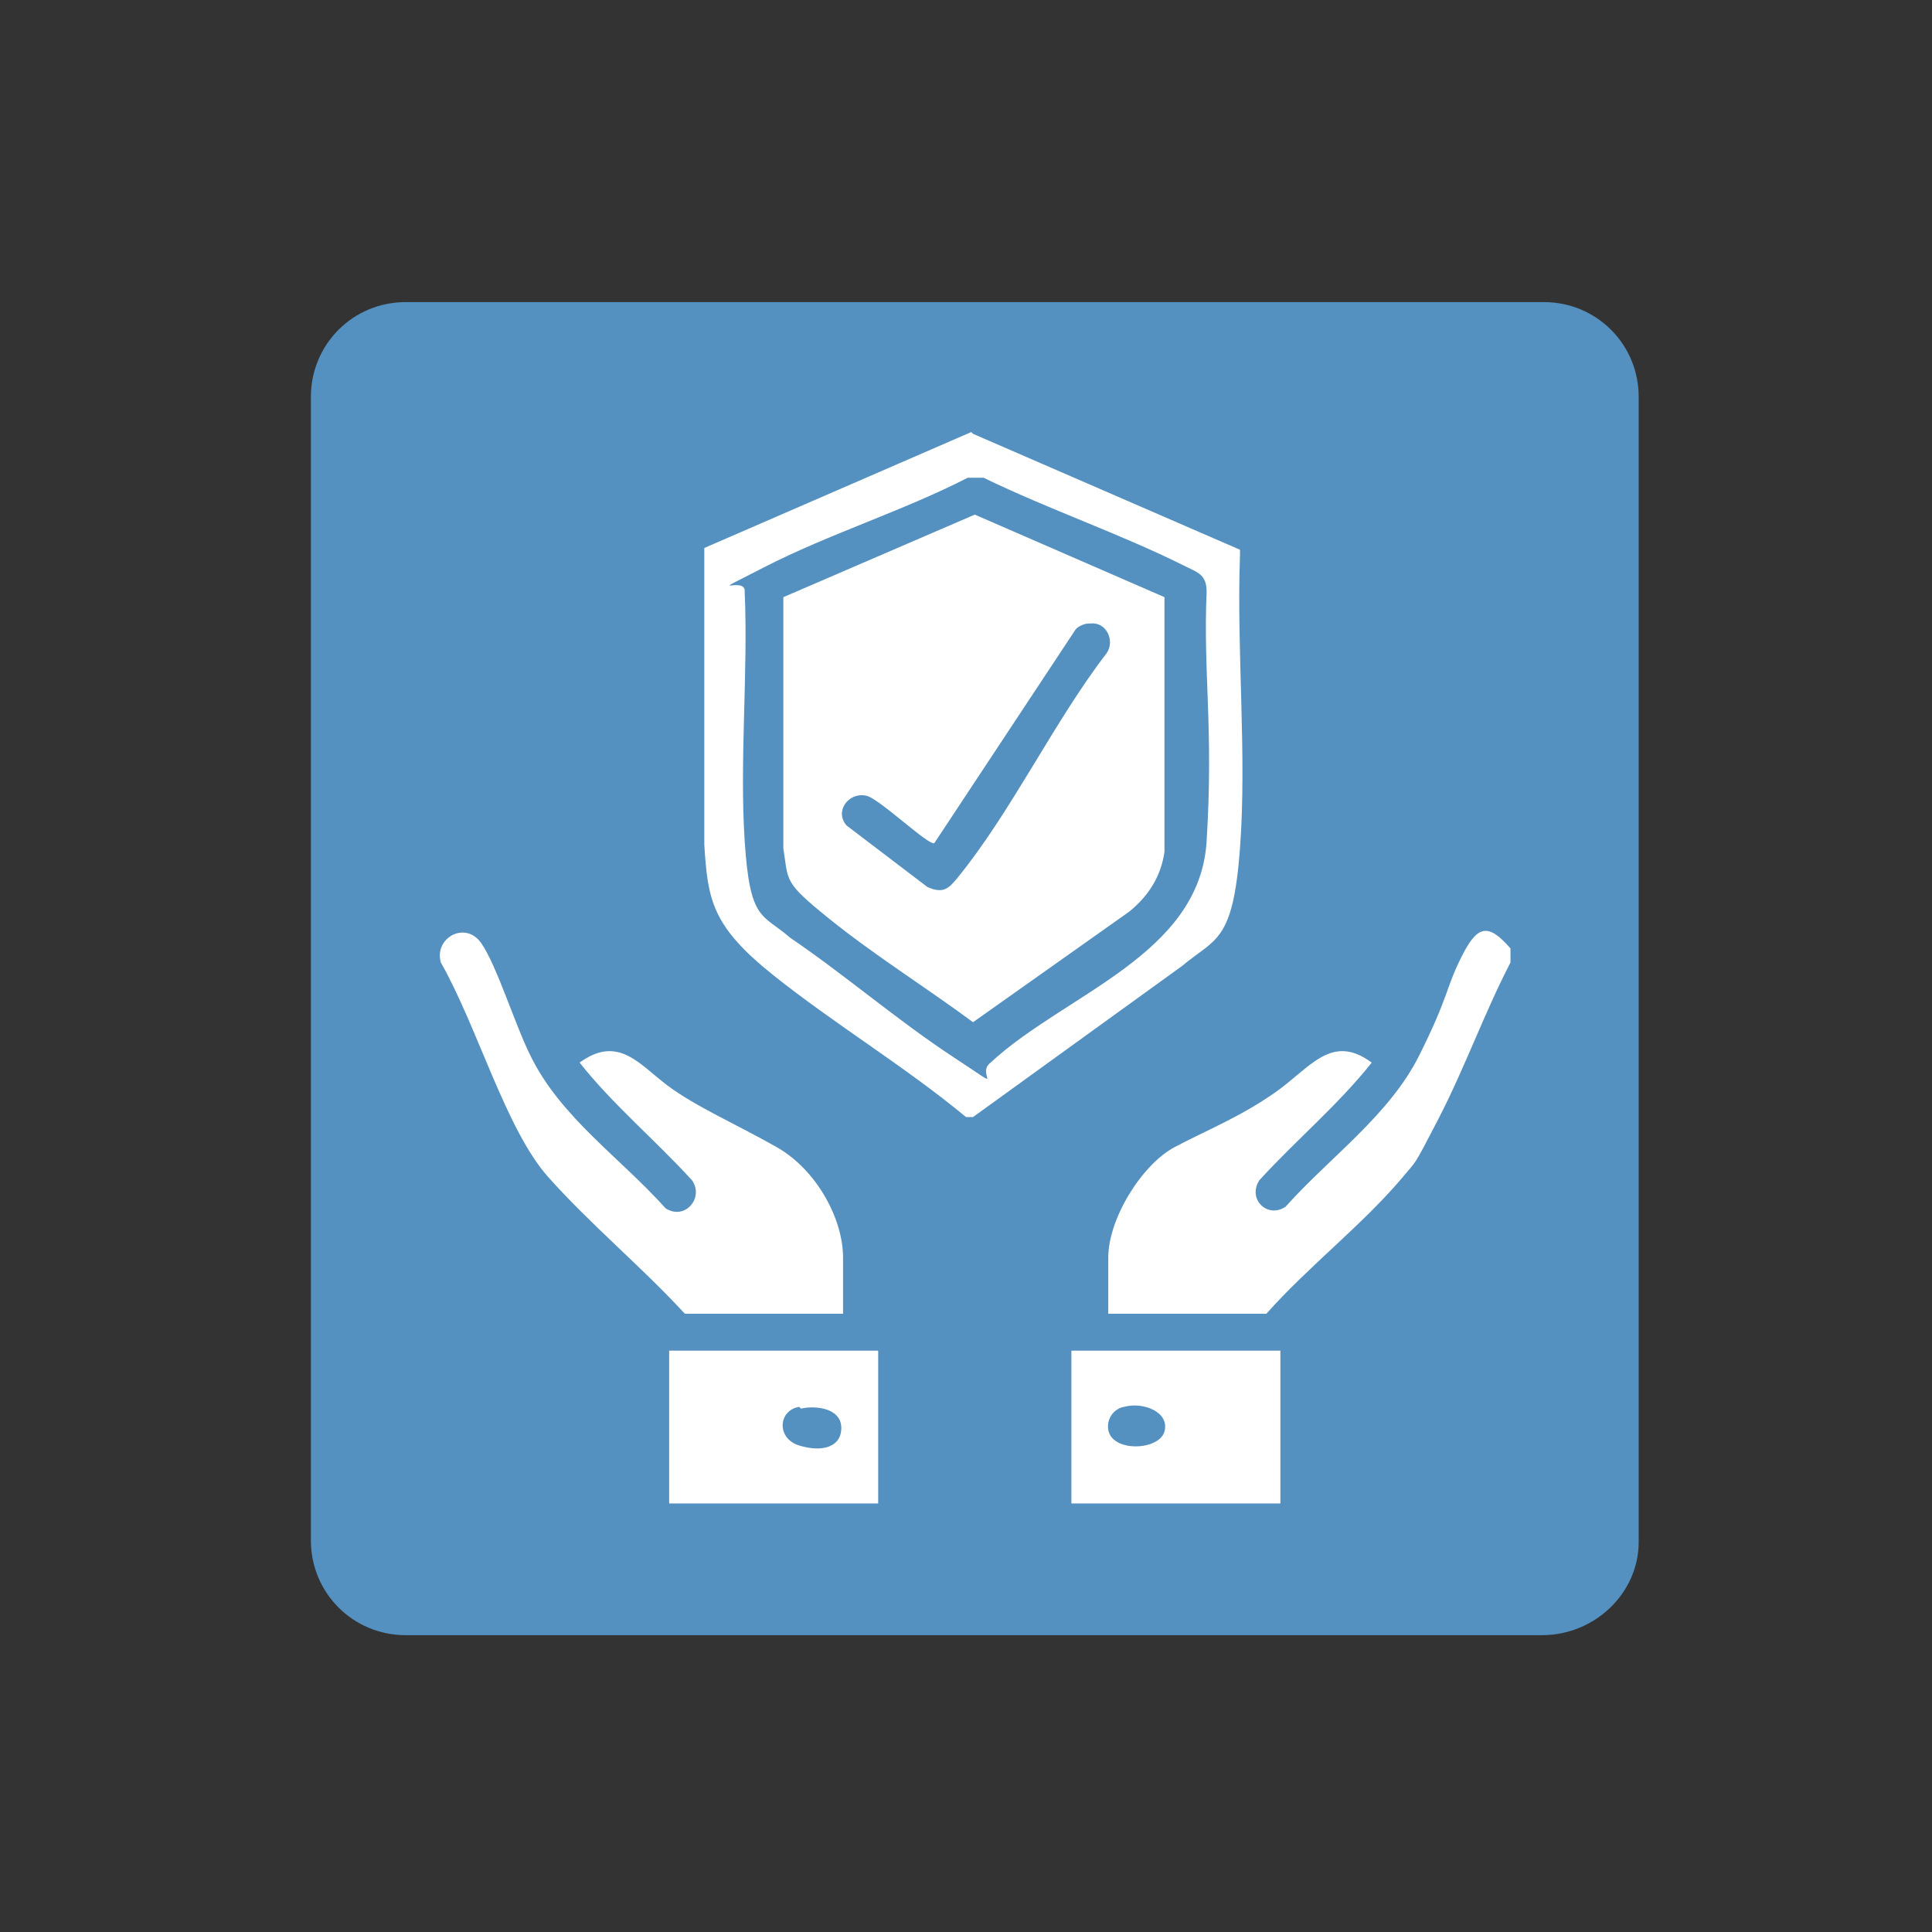
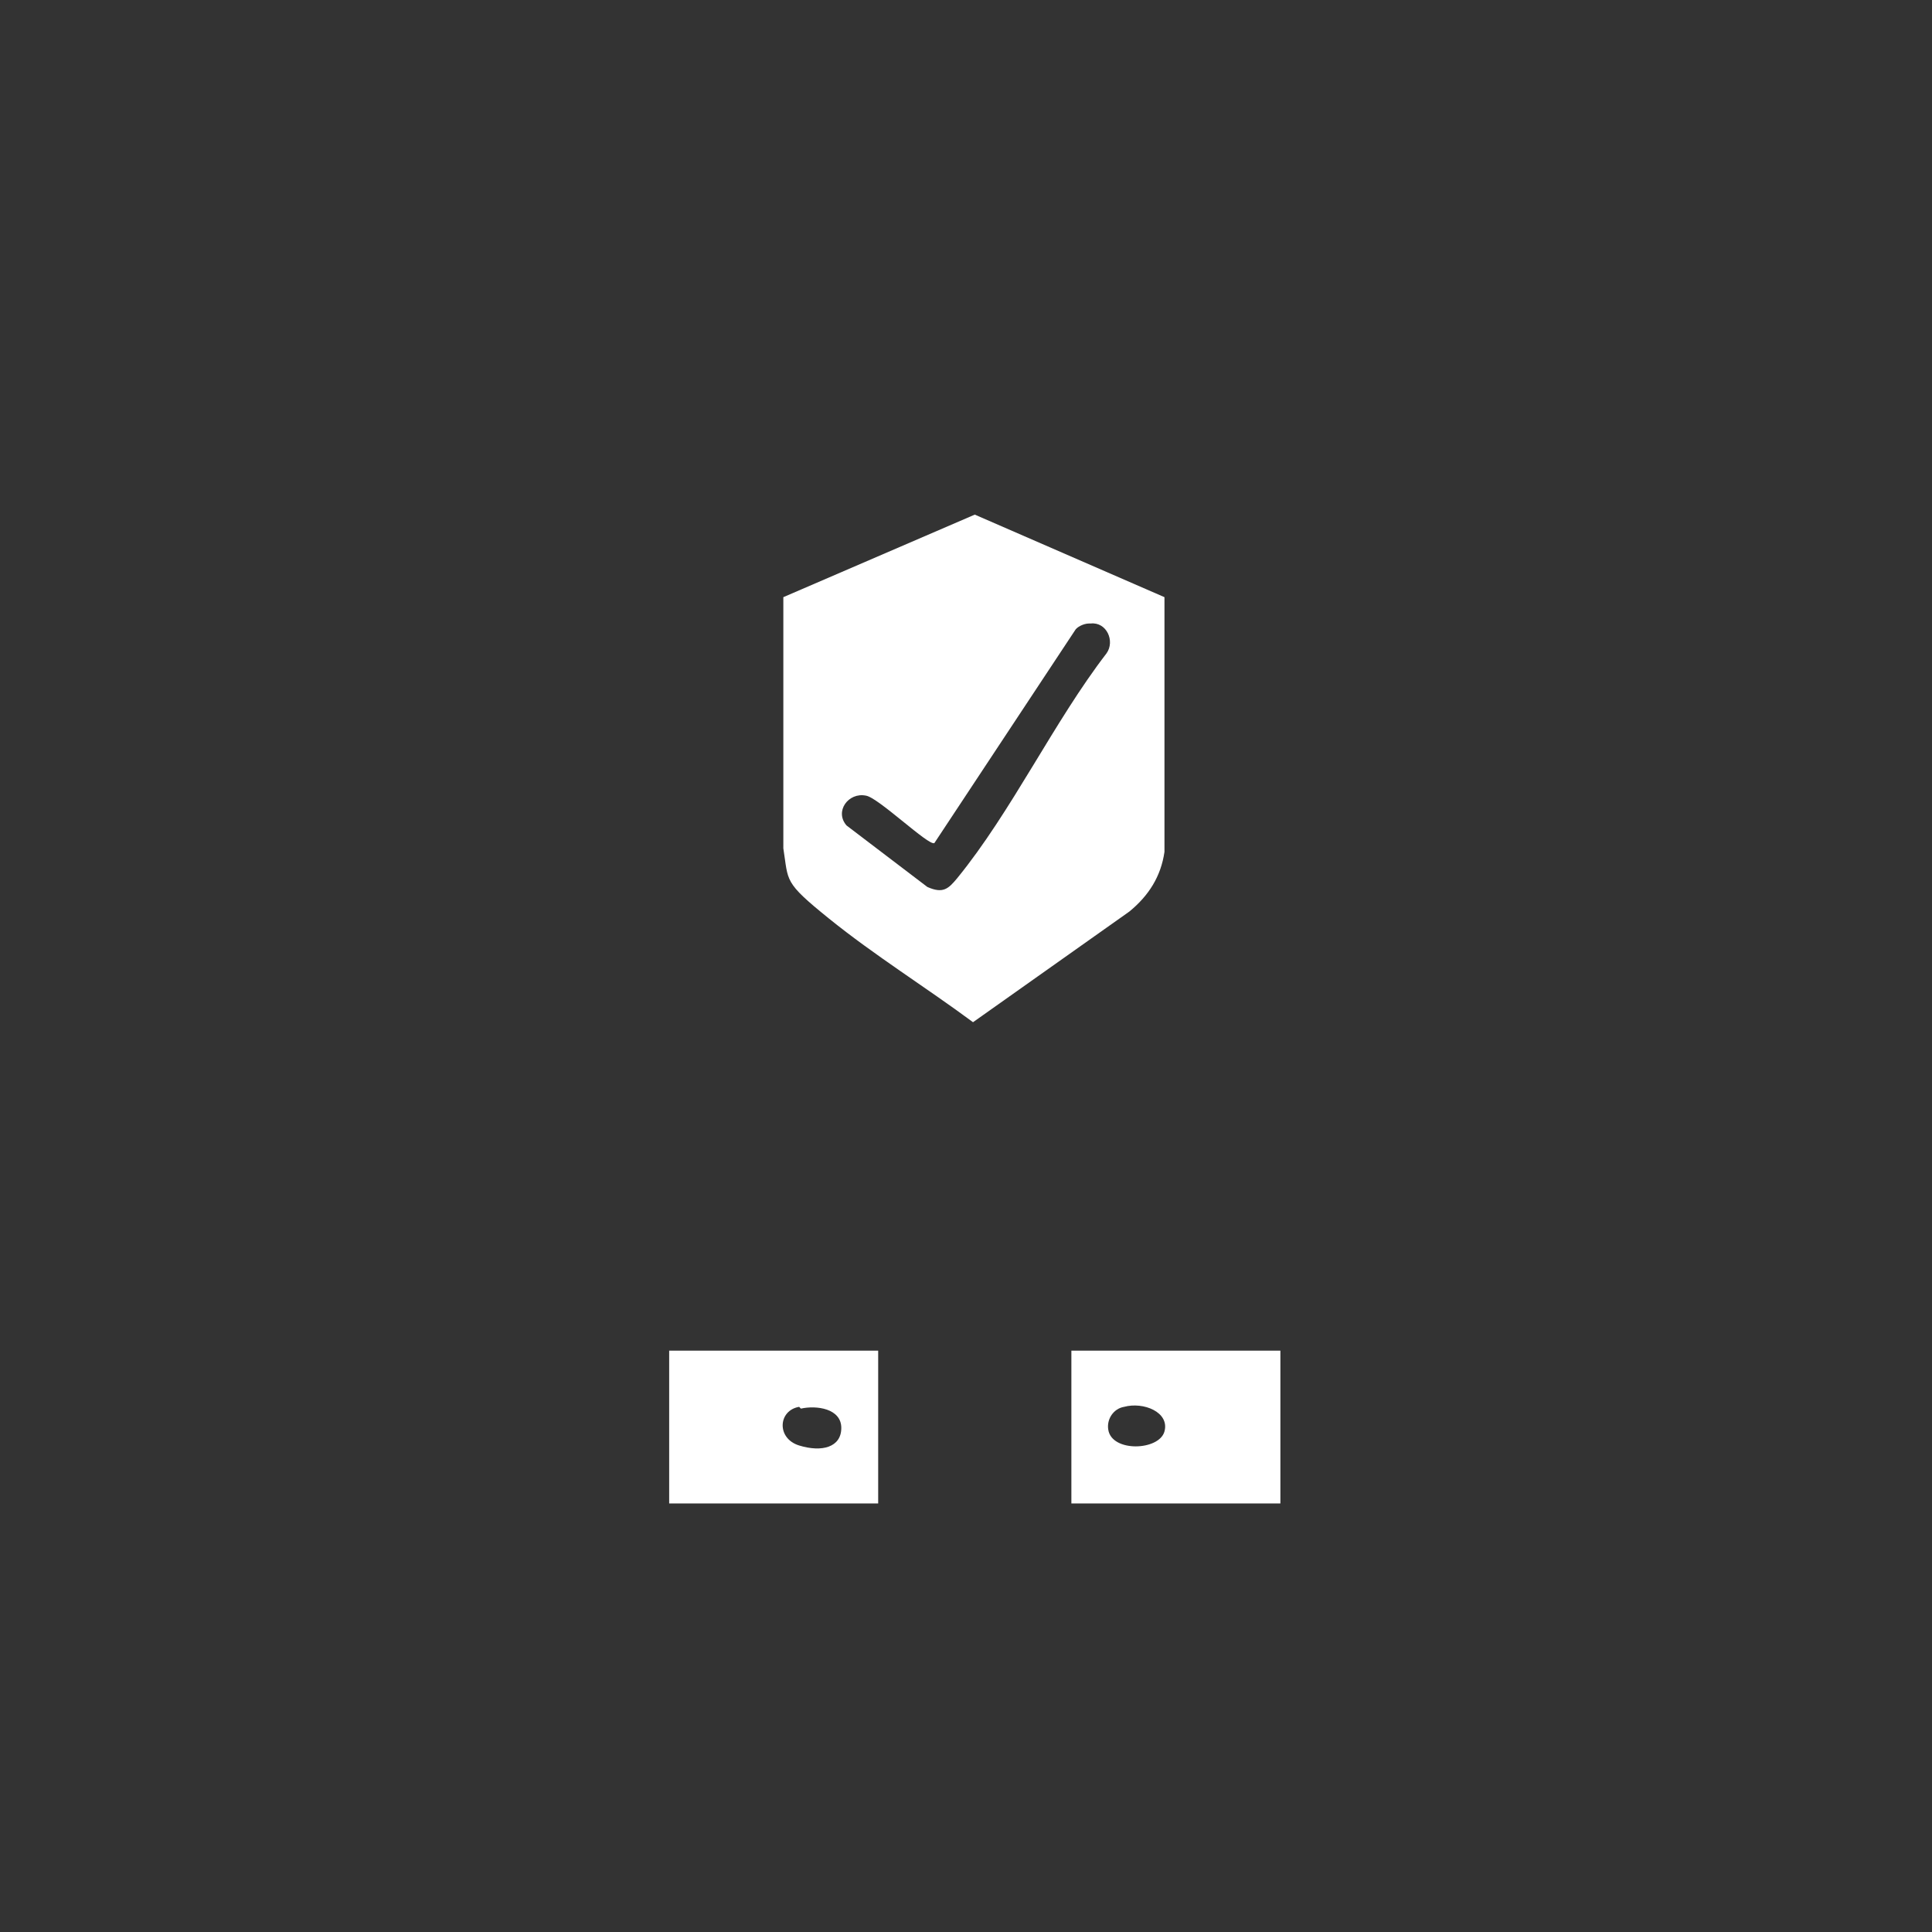
<svg xmlns="http://www.w3.org/2000/svg" id="Capa_1" data-name="Capa 1" viewBox="0 0 110 110">
  <rect x="0" y="0" width="110" height="110" fill="#333333" stroke="none" />
  <defs>
    <style>
      .cls-1 {
        fill: none;
      }

      .cls-2 {
        fill: #5491c0;
      }

      .cls-3 {
        fill: #fff;
      }
    </style>
  </defs>
-   <path class="cls-2" d="M87.8,93.1H23.1c-3,0-5.4-2.4-5.4-5.4V22.6c0-3,2.4-5.4,5.4-5.4h64.8c3,0,5.4,2.4,5.4,5.4v65.2c0,2.9-2.5,5.3-5.5,5.3Z" />
  <rect class="cls-1" width="110" height="110" />
  <g id="_5Th5g0.tif" data-name="5Th5g0.tif">
    <g>
-       <path class="cls-3" d="M86,54v.8c-1.5,2.9-2.6,6-4.1,8.9s-1.2,2.3-2.1,3.4c-2.3,2.7-5.3,5-7.7,7.7h-9v-3.2c0-2.2,1.9-5.3,3.8-6.3s3.7-1.7,5.7-3.1,3.2-3.4,5.5-1.7c-1.9,2.4-4.3,4.4-6.4,6.7-.7,1.1.5,2.2,1.5,1.5,2.5-2.8,5.9-5.2,7.6-8.6s1.5-3.8,2.4-5.6,1.5-2,2.8-.5Z" />
-       <path class="cls-3" d="M55.4,24.7l15.2,6.6v.3c-.2,5.5.4,11.3,0,16.7s-1.4,5.1-3.3,6.7l-11.9,8.6h-.4c-3.5-2.9-7.5-5.3-11-8.1s-3.7-4.3-3.9-7.4v-16.9c0,0,15.2-6.6,15.2-6.6ZM55.1,27.2c-3.7,1.9-7.9,3.2-11.6,5.1s-1,.4-1.1,1.4c.2,4.6-.3,9.6,0,14.2s1,4.1,2.6,5.5c3.1,2.1,6.1,4.7,9.3,6.8s1.2,1,2.1.3c4.2-3.9,11.9-6.1,12.3-12.6s-.2-9.5,0-14.2c0-1-.5-1.1-1.3-1.5-3.6-1.8-7.7-3.2-11.4-5h-.9Z" />
-       <path class="cls-3" d="M38.9,74.7c-2.4-2.6-5.3-5-7.7-7.7s-4-8.5-6.1-12.2c-.4-1.4,1.4-2.4,2.3-1.1s1.9,4.6,2.8,6.4c1.7,3.5,5.1,5.8,7.7,8.7,1.1.7,2.2-.6,1.5-1.6-2.1-2.3-4.5-4.3-6.4-6.7,2.2-1.6,3.4.1,5,1.3s3.9,2.2,6.2,3.5,3.8,4.1,3.8,6.3v3.2h-9Z" />
      <path class="cls-3" d="M50,76.9v8.7h-11.9v-8.7h11.9ZM45.5,80.1c-1.2.2-1.3,1.8,0,2.2s2.4.1,2.4-1-1.4-1.3-2.3-1.1Z" />
      <path class="cls-3" d="M72.9,76.9v8.7h-11.9v-8.7h11.9ZM64,80.1c-.6.1-1,.7-.9,1.3.2,1.3,2.9,1.2,3.2.1s-1.2-1.7-2.3-1.4Z" />
      <path class="cls-3" d="M66.3,34.1v14.4c-.2,1.4-.9,2.5-2,3.4l-8.9,6.3c-2.7-2-5.6-3.8-8.2-5.9s-2.3-2.1-2.6-4v-14.3s10.9-4.7,10.9-4.7l10.8,4.7ZM62,35.5c-.3,0-.7.2-.8.4l-8,12.1c-.3.2-3.2-2.6-3.9-2.7-1-.2-1.8.9-1.1,1.7l4.6,3.5c.9.4,1.2.1,1.7-.5,3.1-3.8,5.5-8.9,8.5-12.8.5-.7,0-1.8-.9-1.7Z" />
    </g>
  </g>
</svg>